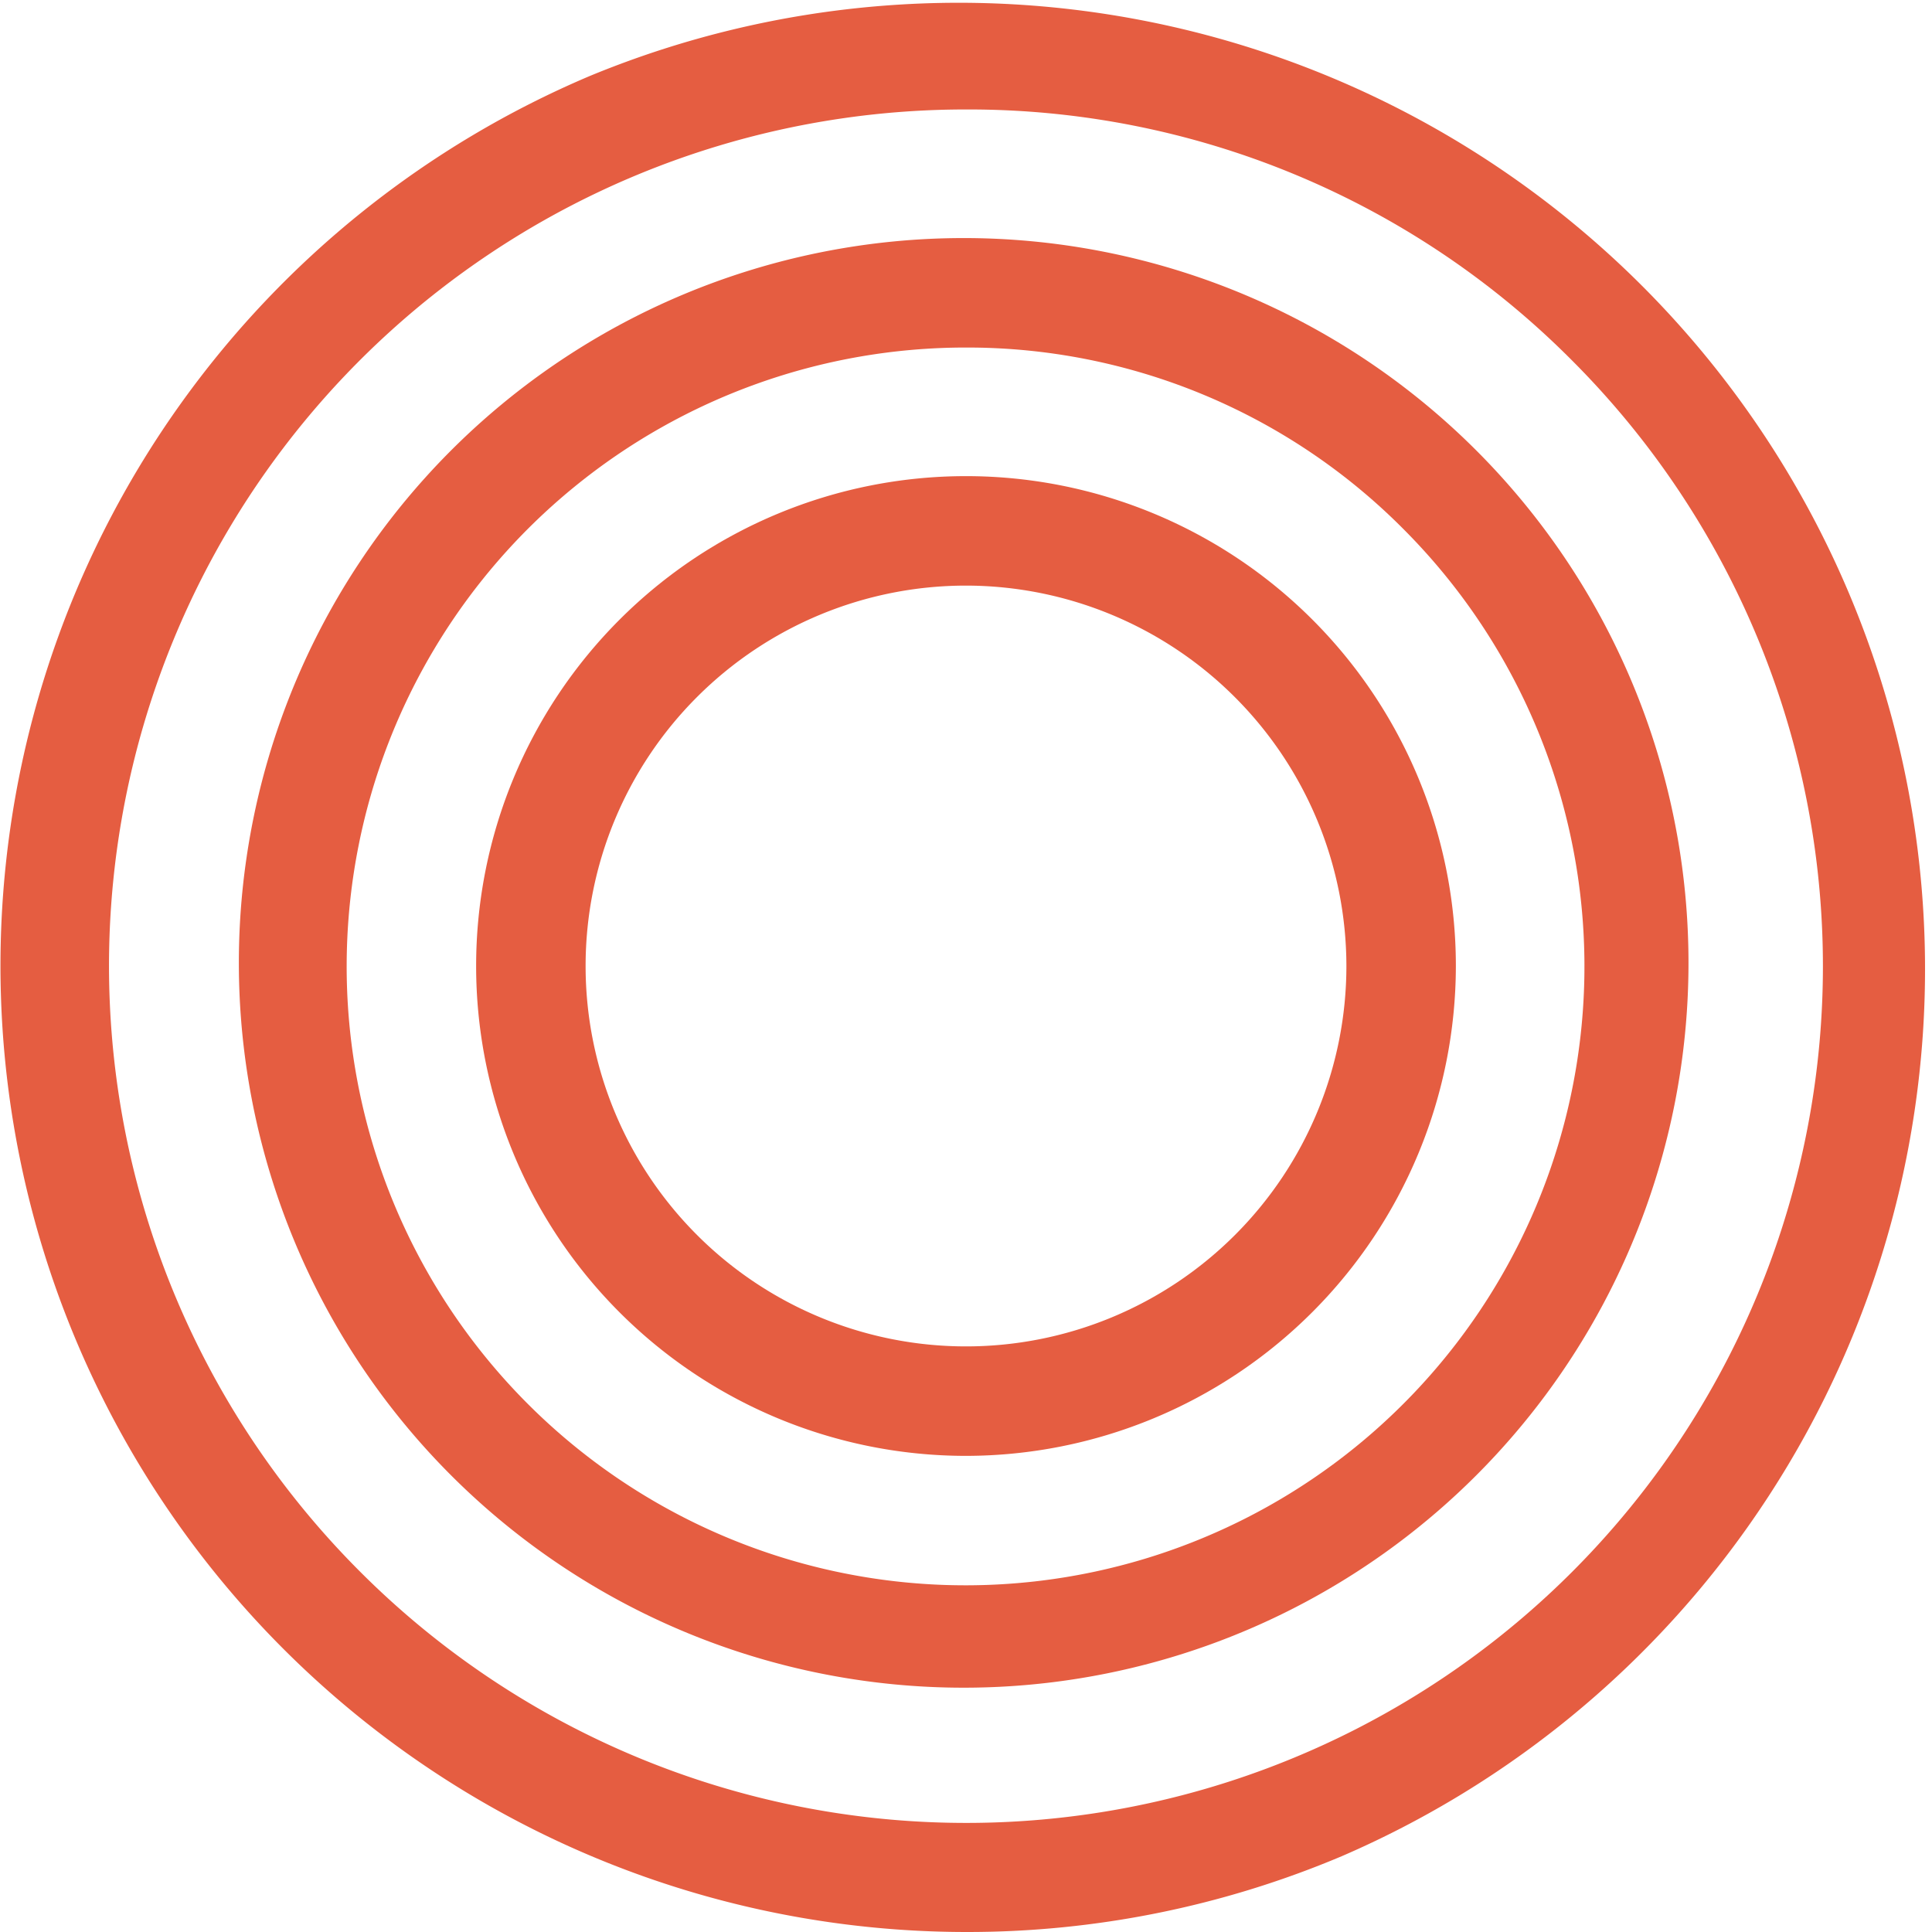
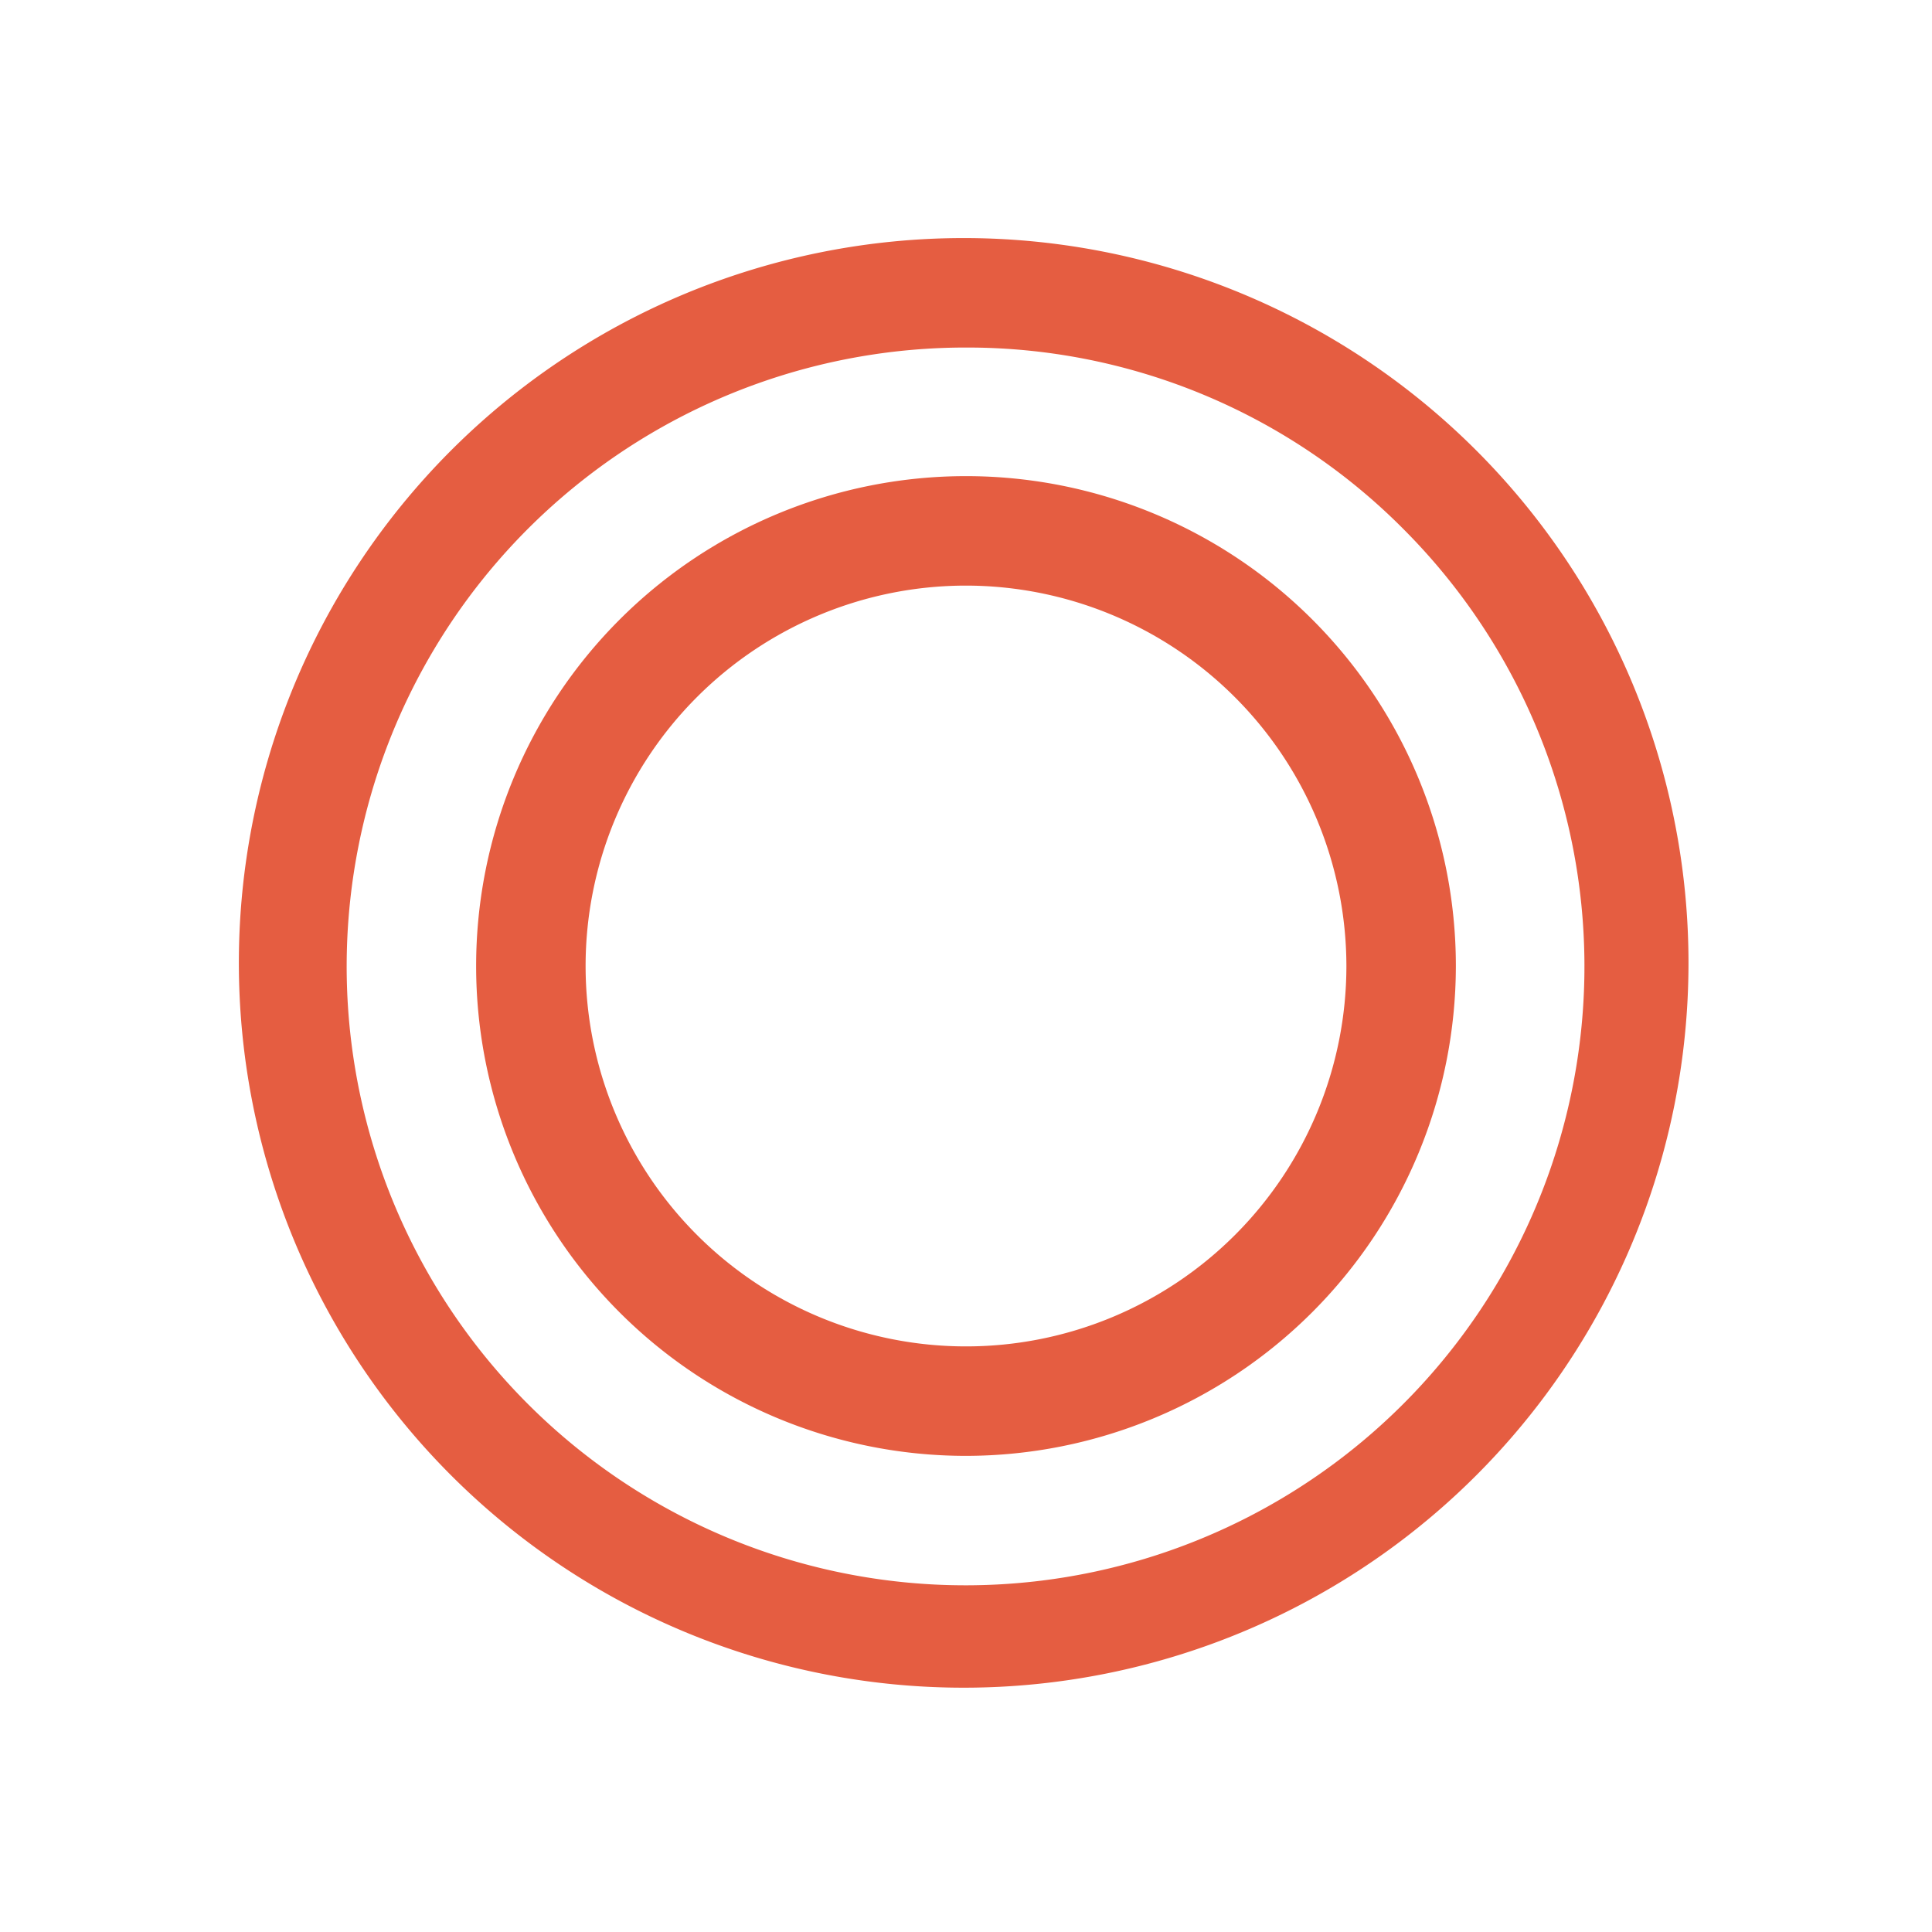
<svg xmlns="http://www.w3.org/2000/svg" viewBox="0 0 136.42 136.42">
  <defs>
    <style>.cls-1{fill:#e55d41;}</style>
  </defs>
  <title>target</title>
  <g id="Layer_2" data-name="Layer 2">
    <g id="Layer_1-2" data-name="Layer 1">
-       <path class="cls-1" d="M68.21,7.73A60.47,60.47,0,0,0,25.45,111,60.47,60.47,0,0,0,111,25.45,60.05,60.05,0,0,0,68.21,7.73Zm0,128.69A68.23,68.23,0,0,1,41.66,5.36a68.23,68.23,0,0,1,53.1,125.7A67.9,67.9,0,0,1,68.21,136.42Z" />
      <path class="cls-1" d="M68.21,24.54a43.7,43.7,0,1,0,30.87,12.8A43.39,43.39,0,0,0,68.21,24.54Zm0-7.73a51.18,51.18,0,1,1-20,4A51.24,51.24,0,0,1,68.21,16.81Z" />
      <path class="cls-1" d="M68.21,41.35A26.86,26.86,0,1,0,95.07,68.21,26.89,26.89,0,0,0,68.21,41.35Zm0,61.45A34.59,34.59,0,1,1,102.8,68.21,34.63,34.63,0,0,1,68.21,102.8Z" />
    </g>
  </g>
</svg>